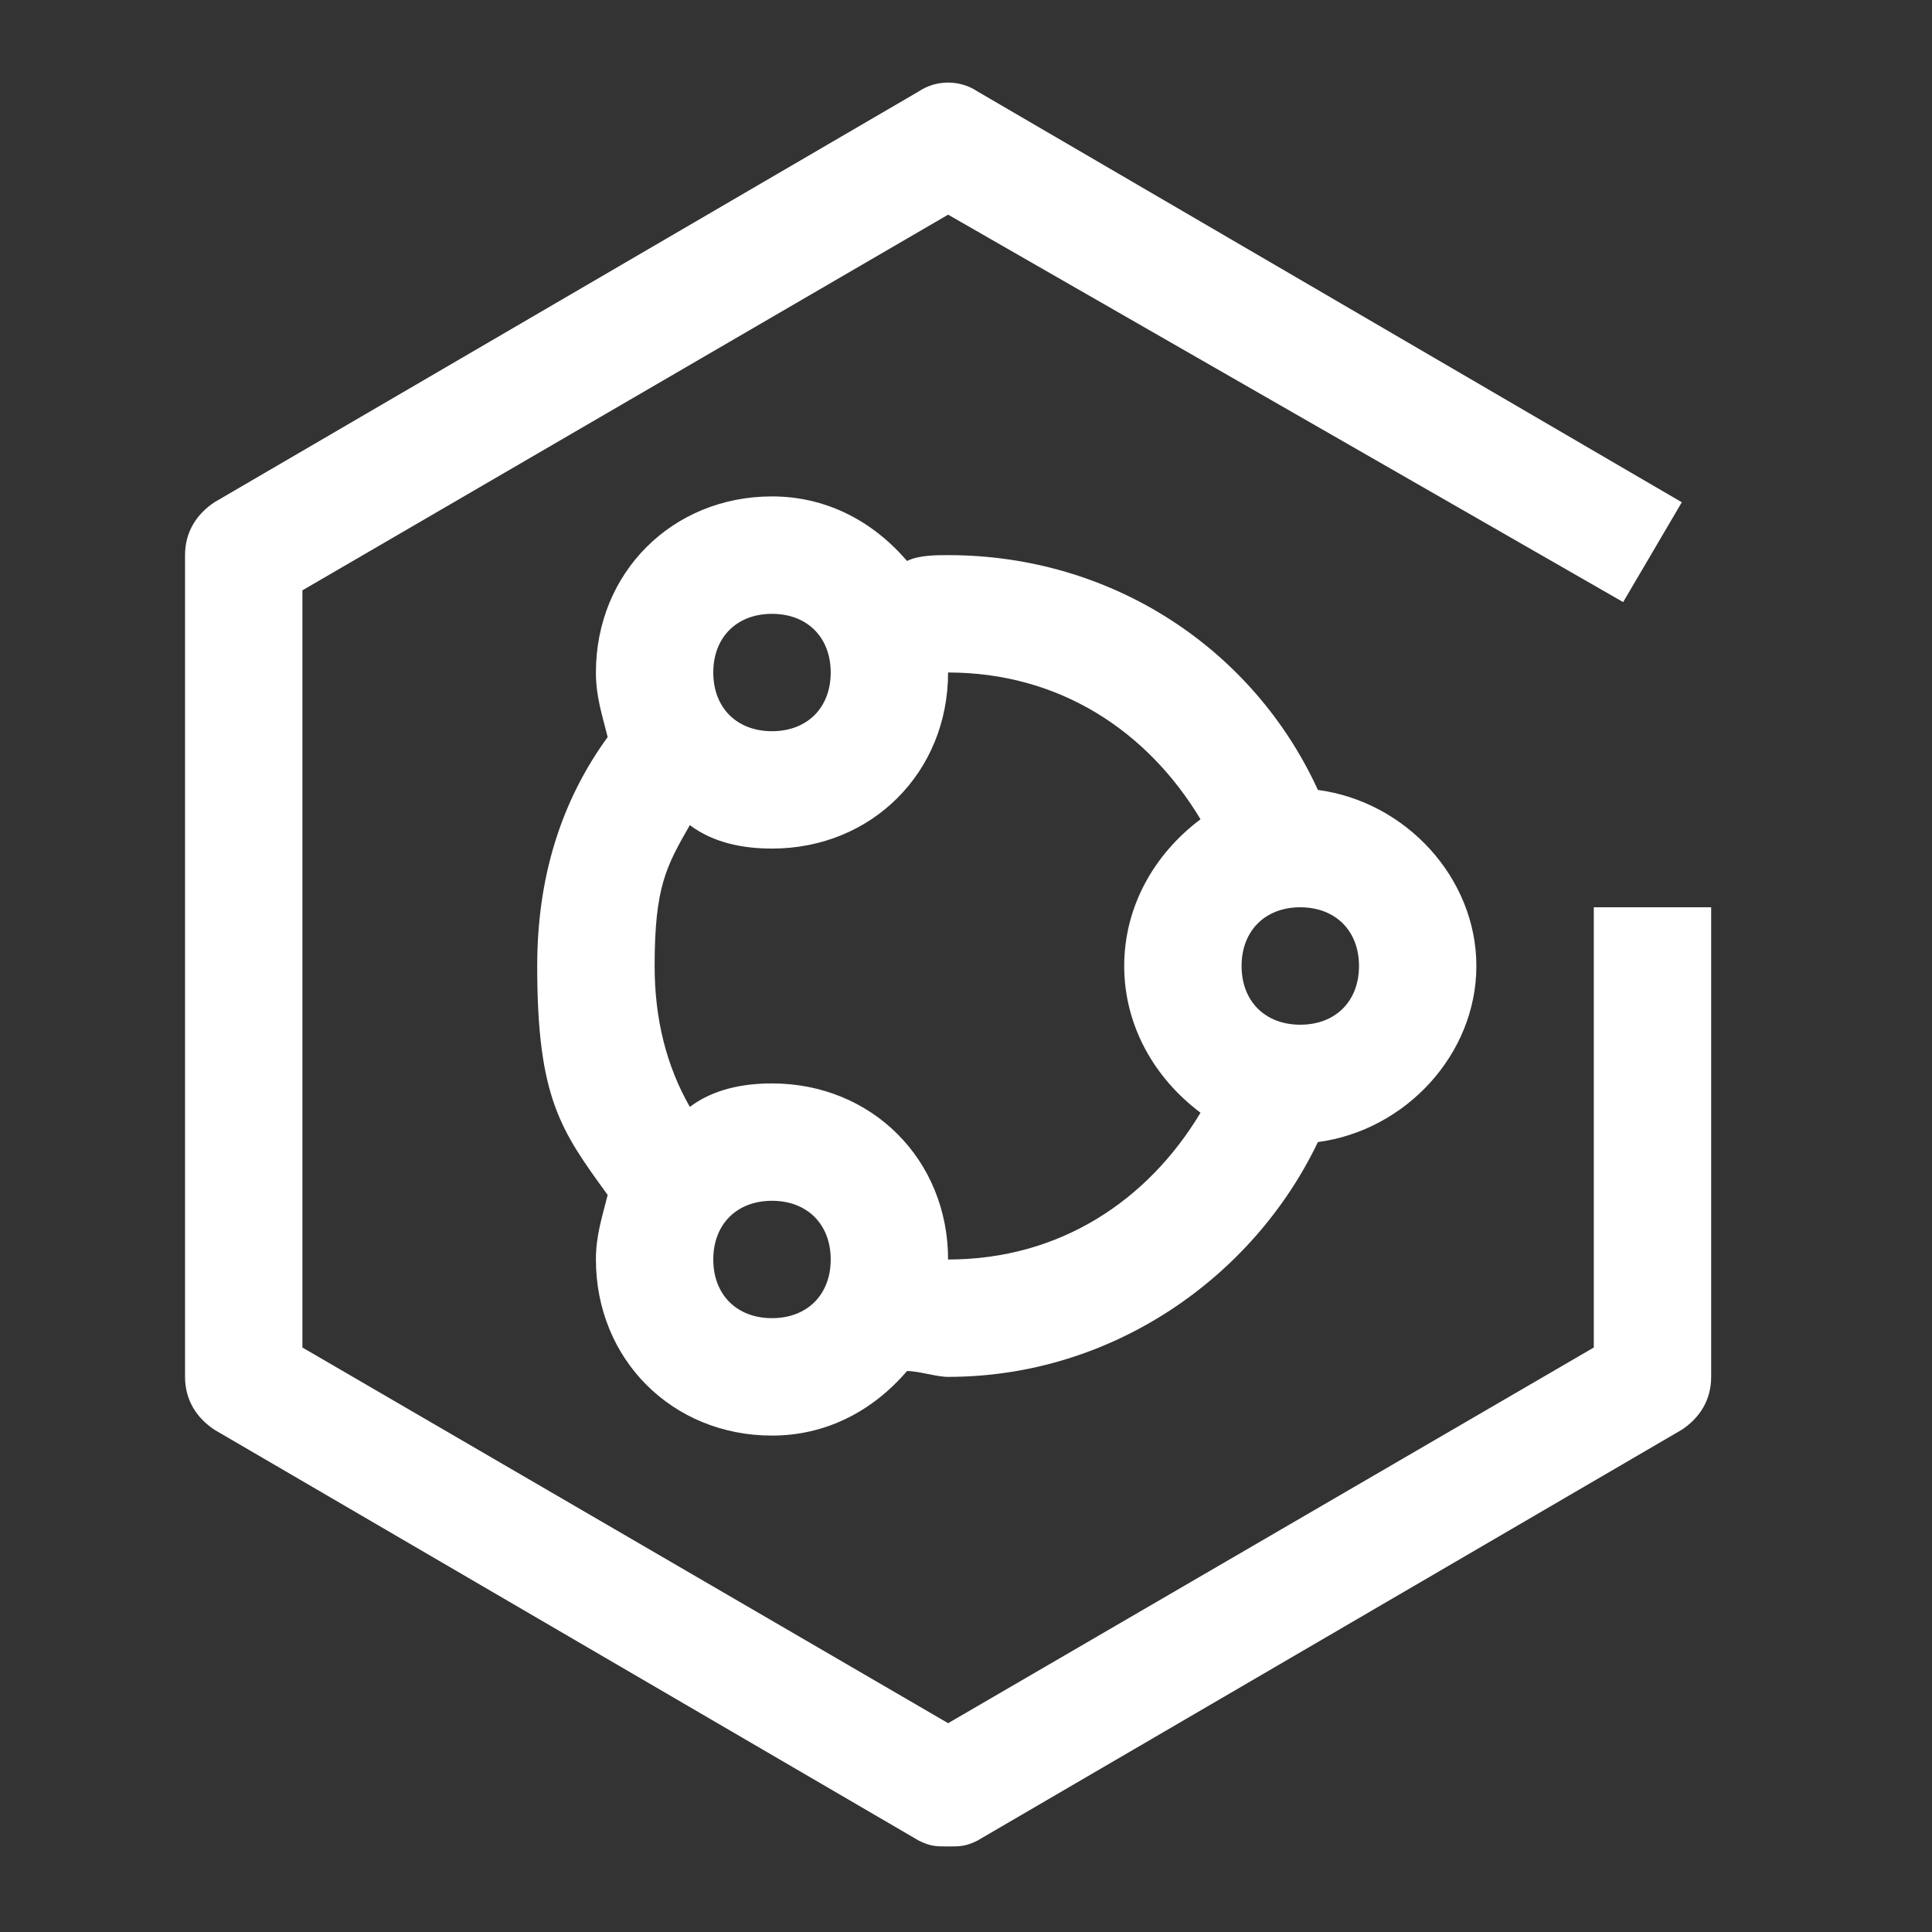
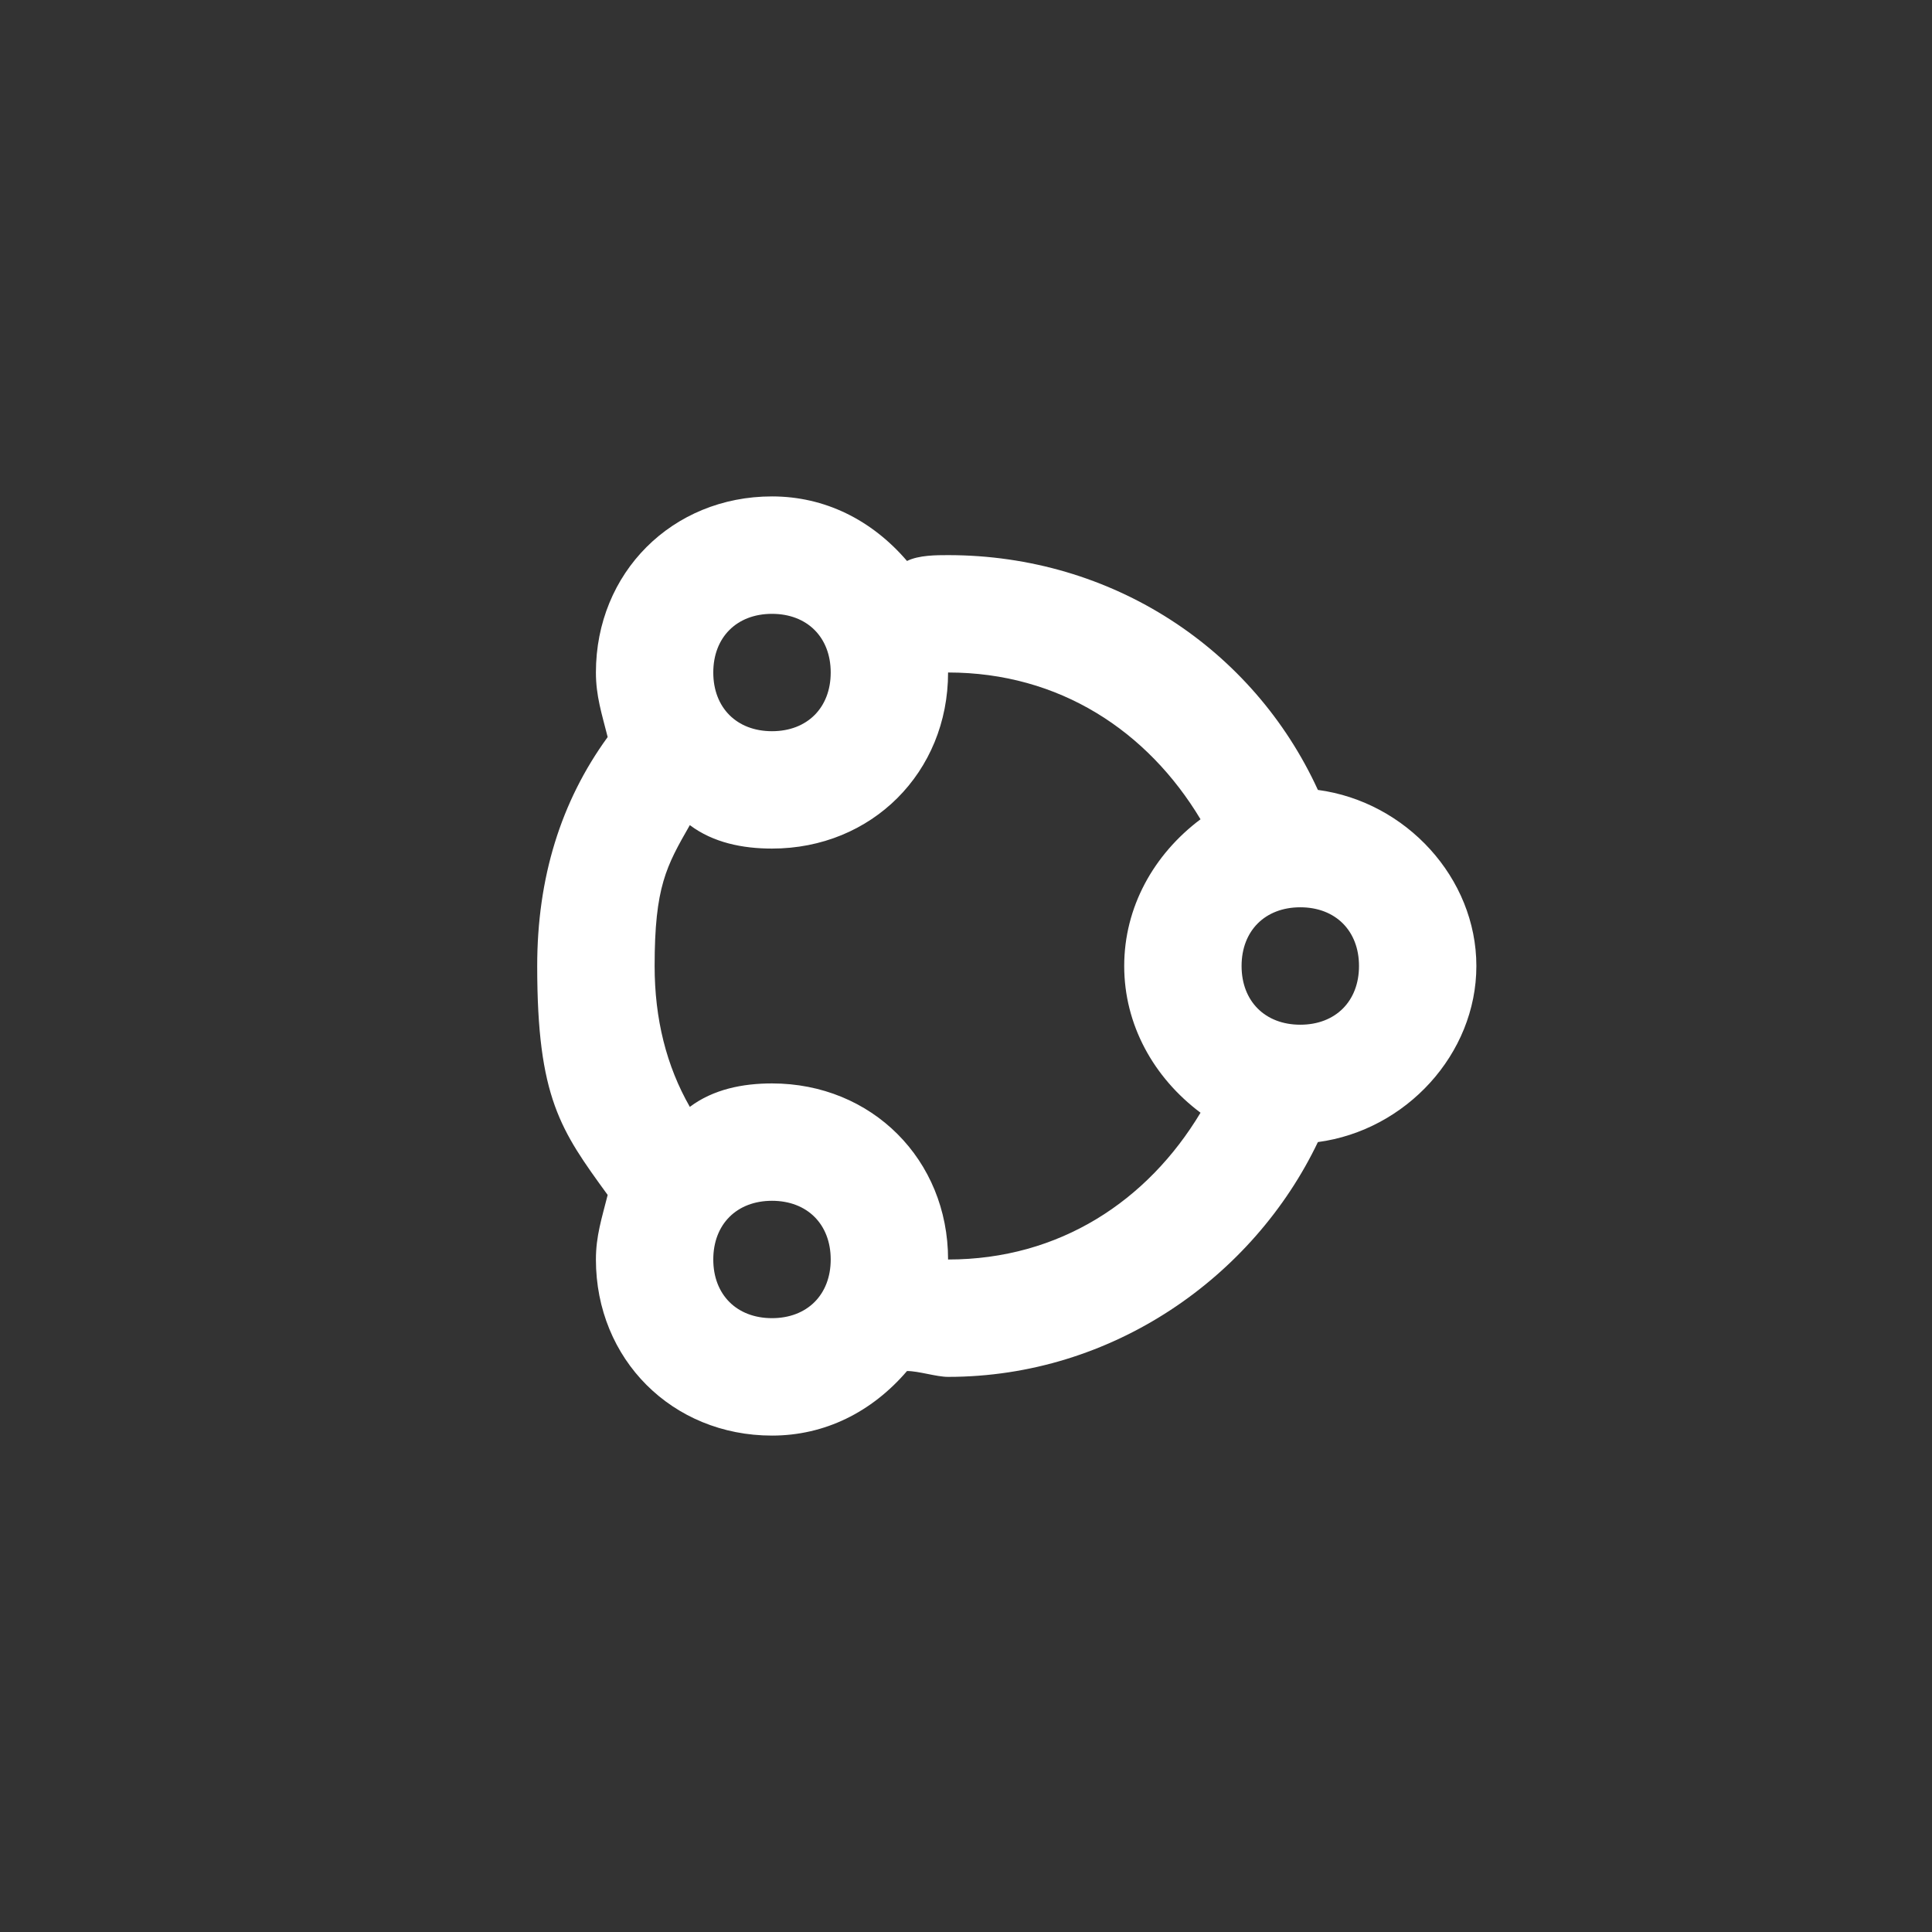
<svg xmlns="http://www.w3.org/2000/svg" width="36" height="36" viewBox="0 0 36 36" fill="none">
  <rect x="0" y="0" width="36" height="36" fill="#333333" stroke="none" />
  <path d="M27.51 18C27.51 16.359 26.198 14.938 24.557 14.719C23.354 12.094 20.729 10.344 17.666 10.344C17.448 10.344 17.12 10.344 16.901 10.453C16.245 9.688 15.37 9.25 14.385 9.25C12.526 9.25 11.104 10.672 11.104 12.531C11.104 12.969 11.213 13.297 11.323 13.734C10.448 14.938 10.01 16.359 10.01 18C10.01 20.461 10.448 21.062 11.323 22.266C11.213 22.703 11.104 23.031 11.104 23.469C11.104 25.328 12.526 26.75 14.385 26.75C15.37 26.75 16.245 26.312 16.901 25.547C17.12 25.547 17.448 25.656 17.666 25.656C20.729 25.656 23.354 23.797 24.557 21.281C26.198 21.062 27.51 19.641 27.51 18ZM14.385 11.438C15.041 11.438 15.479 11.875 15.479 12.531C15.479 13.188 15.041 13.625 14.385 13.625C13.729 13.625 13.291 13.188 13.291 12.531C13.291 11.875 13.729 11.438 14.385 11.438ZM14.385 24.562C13.729 24.562 13.291 24.125 13.291 23.469C13.291 22.812 13.729 22.375 14.385 22.375C15.041 22.375 15.479 22.812 15.479 23.469C15.479 24.125 15.041 24.562 14.385 24.562ZM17.666 23.469C17.666 21.609 16.245 20.188 14.385 20.188C13.838 20.188 13.291 20.297 12.854 20.625C12.416 19.859 12.198 18.984 12.198 18C12.198 16.523 12.416 16.141 12.854 15.375C13.291 15.703 13.838 15.812 14.385 15.812C16.245 15.812 17.666 14.391 17.666 12.531C19.745 12.531 21.385 13.625 22.37 15.266C21.495 15.922 20.948 16.906 20.948 18C20.948 19.094 21.495 20.078 22.37 20.734C21.385 22.375 19.745 23.469 17.666 23.469ZM24.229 19.094C23.573 19.094 23.135 18.656 23.135 18C23.135 17.344 23.573 16.906 24.229 16.906C24.885 16.906 25.323 17.344 25.323 18C25.323 18.656 24.885 19.094 24.229 19.094Z" fill="white" />
-   <path d="M17.667 34.406C17.448 34.406 17.338 34.406 17.12 34.297L3.995 26.641C3.667 26.422 3.448 26.094 3.448 25.656V10.344C3.448 9.906 3.667 9.578 3.995 9.359L17.12 1.703C17.448 1.484 17.885 1.484 18.213 1.703L31.338 9.359L30.245 11.219L17.667 4L5.635 11V25.109L17.667 32.109L29.698 25.109V16.906H31.885V25.656C31.885 26.094 31.667 26.422 31.338 26.641L18.213 34.297C17.995 34.406 17.885 34.406 17.667 34.406Z" fill="white" />
</svg>